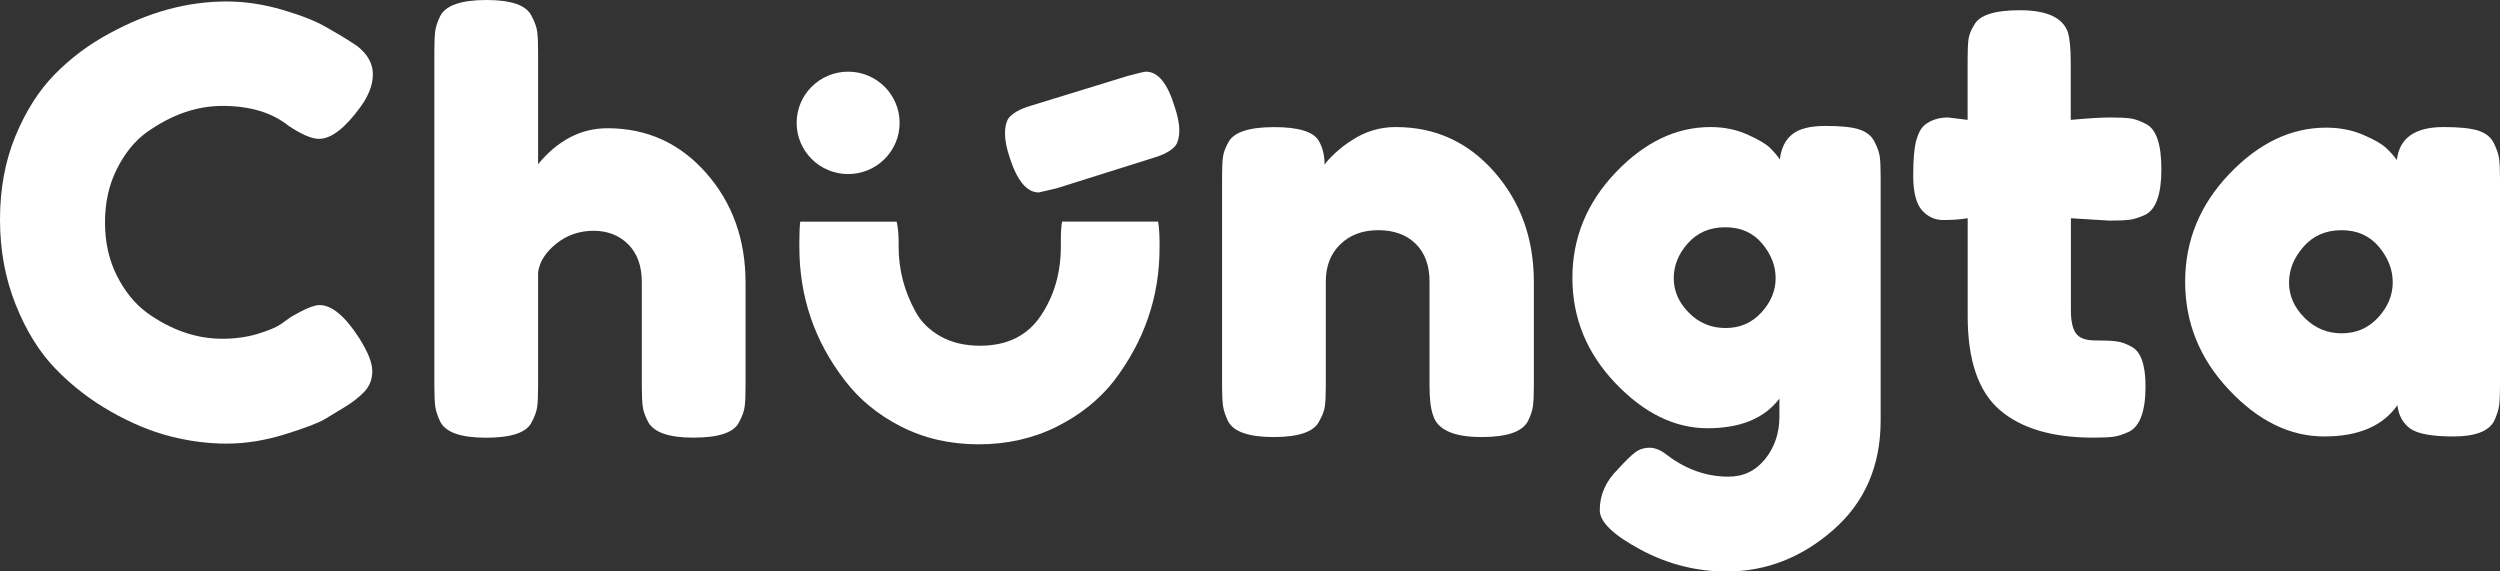
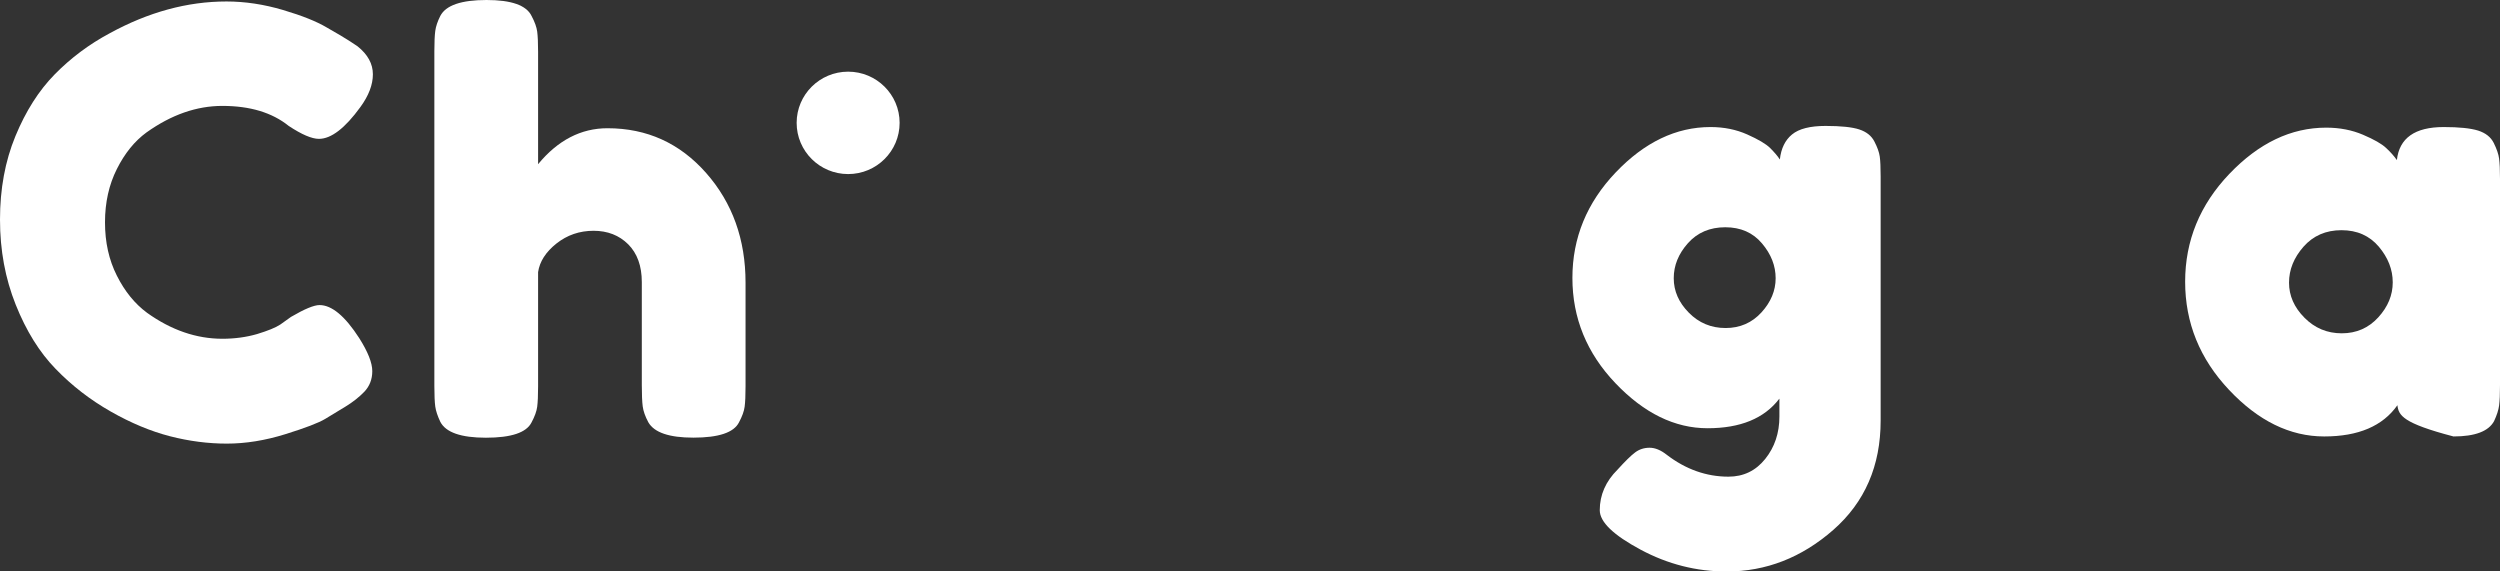
<svg xmlns="http://www.w3.org/2000/svg" width="105" height="24" viewBox="0 0 105 24" fill="none">
  <rect x="0" y="0" width="105" height="24" fill="#333333" stroke="none" />
  <g clip-path="url(#clip0_24_1280)">
    <path d="M35.622 7.311C36.816 7.311 37.784 6.348 37.784 5.16C37.784 3.973 36.816 3.01 35.622 3.01C34.428 3.01 33.459 3.973 33.459 5.16C33.459 6.348 34.428 7.311 35.622 7.311Z" fill="white" />
-     <path d="M44.606 9.31C44.575 9.511 44.556 9.746 44.556 10.019V10.352C44.556 11.454 44.275 12.424 43.713 13.262C43.151 14.1 42.298 14.52 41.162 14.52C40.521 14.52 39.969 14.389 39.498 14.125C39.031 13.861 38.678 13.513 38.444 13.076C37.977 12.223 37.743 11.322 37.743 10.377V10.182C37.743 9.853 37.715 9.564 37.661 9.31H33.614C33.614 9.316 33.608 9.325 33.608 9.332C33.586 9.511 33.573 9.787 33.573 10.157V10.374C33.573 12.455 34.204 14.316 35.47 15.961C36.08 16.768 36.872 17.421 37.847 17.917C38.823 18.413 39.909 18.661 41.102 18.661C42.295 18.661 43.385 18.416 44.369 17.926C45.354 17.436 46.156 16.796 46.781 16.005C48.06 14.329 48.701 12.467 48.701 10.418V10.179C48.701 9.828 48.678 9.542 48.641 9.307H44.606V9.31Z" fill="white" />
-     <path d="M44.376 7.91L43.628 8.083C43.129 8.083 42.722 7.596 42.409 6.623C42.276 6.228 42.21 5.889 42.21 5.609C42.21 5.33 42.261 5.113 42.359 4.966C42.526 4.752 42.832 4.58 43.28 4.445L47.387 3.183C47.82 3.067 48.069 3.01 48.136 3.01C48.634 3.01 49.032 3.497 49.332 4.47C49.465 4.865 49.531 5.201 49.531 5.471C49.531 5.744 49.48 5.955 49.383 6.102C49.215 6.316 48.909 6.491 48.461 6.623L44.376 7.91Z" fill="white" />
    <path d="M25.514 5.386C27.174 5.386 28.554 6.014 29.659 7.267C30.764 8.522 31.313 10.057 31.313 11.871V16.228C31.313 16.608 31.3 16.893 31.275 17.082C31.25 17.273 31.171 17.49 31.038 17.738C30.823 18.168 30.183 18.381 29.122 18.381C28.109 18.381 27.48 18.168 27.231 17.738C27.098 17.49 27.02 17.267 26.994 17.069C26.969 16.872 26.956 16.573 26.956 16.178V11.846C26.956 11.171 26.764 10.641 26.385 10.261C26.003 9.881 25.517 9.693 24.93 9.693C24.339 9.693 23.822 9.872 23.373 10.226C22.925 10.581 22.666 10.983 22.6 11.429V16.231C22.6 16.611 22.587 16.897 22.562 17.085C22.537 17.276 22.458 17.493 22.325 17.741C22.11 18.171 21.47 18.384 20.409 18.384C19.364 18.384 18.723 18.162 18.493 17.716C18.376 17.468 18.306 17.255 18.281 17.073C18.256 16.89 18.243 16.602 18.243 16.206V2.153C18.243 1.773 18.256 1.488 18.281 1.3C18.306 1.111 18.376 0.901 18.493 0.669C18.723 0.223 19.374 0 20.434 0C21.479 0 22.11 0.223 22.325 0.669C22.458 0.917 22.537 1.136 22.562 1.325C22.587 1.516 22.6 1.799 22.6 2.178V6.896C23.43 5.889 24.402 5.386 25.514 5.386Z" fill="white" />
-     <path d="M58.623 5.336C60.283 5.336 61.663 5.967 62.768 7.229C63.873 8.491 64.422 10.032 64.422 11.846V16.203C64.422 16.583 64.409 16.868 64.384 17.057C64.359 17.248 64.289 17.458 64.172 17.688C63.939 18.133 63.292 18.356 62.231 18.356C61.053 18.356 60.371 18.052 60.188 17.439C60.087 17.16 60.04 16.739 60.04 16.178V11.821C60.04 11.146 59.844 10.616 59.456 10.236C59.065 9.856 58.544 9.668 57.887 9.668C57.23 9.668 56.7 9.865 56.293 10.261C55.886 10.656 55.684 11.177 55.684 11.821V16.203C55.684 16.583 55.671 16.868 55.646 17.057C55.62 17.248 55.541 17.458 55.409 17.688C55.194 18.133 54.553 18.356 53.493 18.356C52.448 18.356 51.807 18.133 51.577 17.688C51.46 17.439 51.39 17.223 51.365 17.032C51.34 16.843 51.327 16.558 51.327 16.178V7.417C51.327 7.053 51.34 6.777 51.365 6.588C51.39 6.4 51.469 6.19 51.602 5.957C51.835 5.546 52.473 5.339 53.518 5.339C54.531 5.339 55.153 5.527 55.384 5.907C55.551 6.187 55.633 6.526 55.633 6.921C55.699 6.805 55.848 6.642 56.081 6.425C56.315 6.212 56.539 6.039 56.754 5.907C57.319 5.527 57.941 5.336 58.623 5.336Z" fill="white" />
    <path d="M74.729 16.749C74.098 17.575 73.094 17.986 71.717 17.986C70.341 17.986 69.05 17.355 67.847 16.093C66.644 14.831 66.041 13.356 66.041 11.674C66.041 9.991 66.647 8.513 67.86 7.241C69.069 5.973 70.398 5.336 71.84 5.336C72.406 5.336 72.92 5.44 73.384 5.647C73.848 5.854 74.167 6.042 74.344 6.215C74.517 6.388 74.656 6.548 74.754 6.698C74.805 6.237 74.975 5.885 75.266 5.647C75.556 5.408 76.026 5.289 76.674 5.289C77.321 5.289 77.794 5.339 78.091 5.437C78.391 5.537 78.602 5.703 78.725 5.945C78.849 6.184 78.924 6.394 78.95 6.576C78.975 6.758 78.987 7.037 78.987 7.417V17.666C78.987 19.562 78.325 21.093 76.996 22.258C75.666 23.422 74.173 24.003 72.516 24.003C71.253 24.003 70.05 23.699 68.908 23.087C67.762 22.474 67.19 21.922 67.19 21.429C67.19 20.786 67.44 20.218 67.939 19.722C68.254 19.376 68.497 19.135 68.674 19.003C68.848 18.871 69.053 18.805 69.283 18.805C69.517 18.805 69.757 18.906 70.006 19.103C70.802 19.712 71.667 20.02 72.595 20.02C73.226 20.02 73.741 19.772 74.139 19.276C74.536 18.78 74.735 18.187 74.735 17.493V16.749H74.729ZM70.297 11.686C70.297 12.223 70.508 12.706 70.931 13.133C71.354 13.563 71.869 13.777 72.475 13.777C73.081 13.777 73.583 13.557 73.981 13.121C74.379 12.684 74.577 12.204 74.577 11.686C74.577 11.165 74.388 10.678 74.006 10.226C73.624 9.771 73.109 9.545 72.462 9.545C71.815 9.545 71.291 9.768 70.893 10.214C70.496 10.66 70.297 11.149 70.297 11.686Z" fill="white" />
-     <path d="M88.597 9.266L86.978 9.166V13.036C86.978 13.482 87.047 13.802 87.189 14C87.331 14.197 87.596 14.298 87.985 14.298C88.376 14.298 88.673 14.31 88.881 14.335C89.09 14.361 89.307 14.439 89.541 14.571C89.923 14.784 90.112 15.34 90.112 16.228C90.112 17.267 89.879 17.904 89.415 18.134C89.165 18.25 88.944 18.319 88.755 18.344C88.566 18.369 88.284 18.381 87.921 18.381C86.195 18.381 84.885 17.992 83.988 17.217C83.091 16.442 82.643 15.13 82.643 13.281V9.166C82.328 9.216 81.987 9.241 81.624 9.241C81.257 9.241 80.954 9.1 80.714 8.82C80.475 8.541 80.355 8.061 80.355 7.386C80.355 6.711 80.395 6.218 80.478 5.914C80.56 5.609 80.677 5.39 80.825 5.258C81.09 5.044 81.421 4.934 81.819 4.934L82.64 5.035V2.483C82.64 2.103 82.653 1.824 82.678 1.642C82.703 1.46 82.782 1.262 82.915 1.049C83.129 0.637 83.77 0.43 84.831 0.43C85.958 0.43 86.63 0.735 86.848 1.347C86.93 1.61 86.971 2.031 86.971 2.609V5.035C87.701 4.969 88.253 4.934 88.626 4.934C88.998 4.934 89.282 4.947 89.472 4.972C89.661 4.997 89.882 5.076 90.131 5.208C90.564 5.421 90.778 6.058 90.778 7.113C90.778 8.152 90.554 8.789 90.106 9.018C89.857 9.134 89.636 9.203 89.446 9.229C89.263 9.254 88.976 9.266 88.597 9.266Z" fill="white" />
-     <path d="M100.669 6.723C100.77 5.8 101.423 5.336 102.635 5.336C103.283 5.336 103.762 5.386 104.078 5.483C104.394 5.584 104.615 5.757 104.738 6.005C104.861 6.253 104.937 6.472 104.962 6.661C104.987 6.852 105 7.135 105 7.514V16.178C105 16.558 104.987 16.843 104.962 17.032C104.937 17.223 104.867 17.439 104.751 17.688C104.517 18.117 103.949 18.331 103.046 18.331C102.14 18.331 101.537 18.221 101.227 17.998C100.921 17.775 100.741 17.449 100.691 17.019C100.075 17.895 99.052 18.331 97.616 18.331C96.18 18.331 94.847 17.678 93.62 16.375C92.391 15.073 91.776 13.557 91.776 11.834C91.776 10.11 92.395 8.6 93.632 7.304C94.87 6.008 96.224 5.361 97.701 5.361C98.266 5.361 98.781 5.461 99.245 5.659C99.709 5.857 100.034 6.042 100.217 6.215C100.404 6.387 100.552 6.557 100.669 6.723ZM96.139 11.871C96.139 12.417 96.353 12.907 96.786 13.343C97.218 13.78 97.739 13.999 98.355 13.999C98.967 13.999 99.479 13.776 99.886 13.331C100.293 12.885 100.495 12.395 100.495 11.859C100.495 11.322 100.299 10.823 99.911 10.361C99.52 9.9 98.999 9.668 98.342 9.668C97.686 9.668 97.155 9.9 96.748 10.361C96.341 10.823 96.139 11.328 96.139 11.871Z" fill="white" />
+     <path d="M100.669 6.723C100.77 5.8 101.423 5.336 102.635 5.336C103.283 5.336 103.762 5.386 104.078 5.483C104.394 5.584 104.615 5.757 104.738 6.005C104.861 6.253 104.937 6.472 104.962 6.661C104.987 6.852 105 7.135 105 7.514V16.178C105 16.558 104.987 16.843 104.962 17.032C104.937 17.223 104.867 17.439 104.751 17.688C104.517 18.117 103.949 18.331 103.046 18.331C100.921 17.775 100.741 17.449 100.691 17.019C100.075 17.895 99.052 18.331 97.616 18.331C96.18 18.331 94.847 17.678 93.62 16.375C92.391 15.073 91.776 13.557 91.776 11.834C91.776 10.11 92.395 8.6 93.632 7.304C94.87 6.008 96.224 5.361 97.701 5.361C98.266 5.361 98.781 5.461 99.245 5.659C99.709 5.857 100.034 6.042 100.217 6.215C100.404 6.387 100.552 6.557 100.669 6.723ZM96.139 11.871C96.139 12.417 96.353 12.907 96.786 13.343C97.218 13.78 97.739 13.999 98.355 13.999C98.967 13.999 99.479 13.776 99.886 13.331C100.293 12.885 100.495 12.395 100.495 11.859C100.495 11.322 100.299 10.823 99.911 10.361C99.52 9.9 98.999 9.668 98.342 9.668C97.686 9.668 97.155 9.9 96.748 10.361C96.341 10.823 96.139 11.328 96.139 11.871Z" fill="white" />
    <path d="M11.775 13.629L12.223 13.309C12.788 12.979 13.186 12.813 13.42 12.813C13.934 12.813 14.49 13.274 15.087 14.2C15.453 14.778 15.636 15.239 15.636 15.588C15.636 15.933 15.522 16.221 15.301 16.454C15.077 16.686 14.815 16.89 14.518 17.072C14.219 17.254 13.934 17.427 13.66 17.593C13.385 17.76 12.826 17.973 11.98 18.237C11.134 18.5 10.317 18.632 9.527 18.632C8.738 18.632 7.943 18.529 7.138 18.322C6.333 18.114 5.502 17.769 4.647 17.282C3.788 16.793 3.021 16.2 2.339 15.496C1.657 14.796 1.099 13.896 0.66 12.797C0.221 11.701 0 10.509 0 9.222C0 7.935 0.215 6.767 0.647 5.719C1.08 4.67 1.629 3.804 2.301 3.12C2.974 2.436 3.741 1.861 4.603 1.4C6.232 0.508 7.867 0.062 9.512 0.062C10.291 0.062 11.084 0.182 11.889 0.42C12.694 0.659 13.303 0.904 13.72 1.152L14.316 1.497C14.616 1.679 14.847 1.827 15.014 1.943C15.447 2.288 15.661 2.68 15.661 3.12C15.661 3.556 15.488 4.014 15.137 4.495C14.49 5.386 13.909 5.832 13.395 5.832C13.095 5.832 12.672 5.65 12.126 5.289C11.428 4.727 10.5 4.448 9.338 4.448C8.258 4.448 7.198 4.818 6.153 5.562C5.654 5.926 5.24 6.438 4.909 7.097C4.577 7.756 4.41 8.503 4.41 9.338C4.41 10.173 4.574 10.917 4.909 11.579C5.24 12.238 5.663 12.759 6.178 13.139C7.191 13.864 8.246 14.228 9.341 14.228C9.856 14.228 10.342 14.162 10.796 14.031C11.248 13.893 11.576 13.761 11.775 13.629Z" fill="white" />
  </g>
  <defs>
    <clipPath id="clip0_24_1280">
      <rect width="105" height="24" fill="white" />
    </clipPath>
  </defs>
</svg>